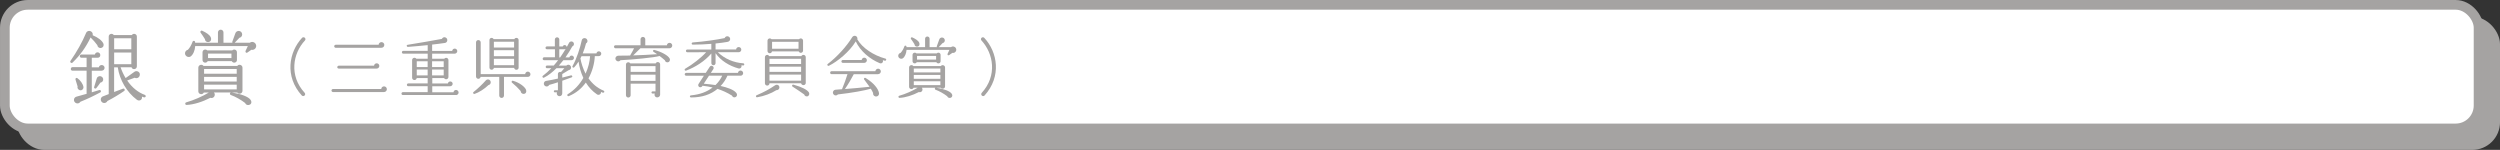
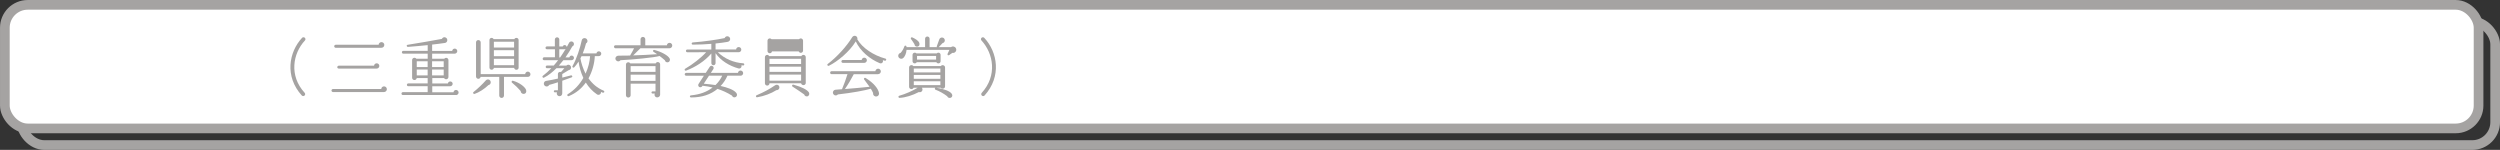
<svg xmlns="http://www.w3.org/2000/svg" id="_レイヤー_2" viewBox="0 0 834 50">
  <rect x="0" y="0" width="834" height="50" fill="#333333" stroke="none" />
  <defs>
    <style>.cls-1{fill:#a5a3a2;}.cls-1,.cls-2{stroke-width:0px;}.cls-2{fill:#fff;}.cls-3{fill:none;stroke:#a5a3a2;stroke-linecap:round;stroke-linejoin:round;stroke-width:3.23px;}</style>
  </defs>
  <g id="_かり">
-     <rect class="cls-1" x="7.16" y="7.17" width="825.23" height="41.22" rx="7.63" ry="7.63" />
    <rect class="cls-3" x="7.16" y="7.17" width="825.23" height="41.22" rx="7.63" ry="7.63" />
    <rect class="cls-2" x="1.62" y="1.62" width="825.23" height="41.22" rx="7.63" ry="7.63" />
    <rect class="cls-3" x="1.62" y="1.62" width="825.23" height="41.22" rx="7.63" ry="7.63" />
-     <path class="cls-1" d="m33.81,15.98c-.62.19-1.27-.24-1.32-.89-.57-.81-1.51-1.86-2.27-2.59-1.51,3.19-3.51,5.97-6.03,8.39-.38.35-.97-.13-.68-.57,2.16-3.13,3.92-6.26,5.19-9.29.3-.7.95-.84,1.46-.65.51.19.92.7.76,1.38,1.78.73,3.11,1.75,3.57,2.78.24.57,0,1.24-.68,1.43Zm.11,7.61h-3.3v7.21l2.49-.76c.49-.16.81.54.35.78-2.43,1.3-4.35,2.21-6.65,3.13-.24.43-.76.65-1.27.51-.62-.16-1-.78-.84-1.4.11-.46.46-.73.89-.84l3.3-.92v-7.72h-4.7c-.32,0-.57-.24-.57-.57s.24-.62.57-.62h4.7v-3.13h-1.73c-.3,0-.54-.24-.54-.54s.24-.54.54-.54h4.49c.08-.4.46-.73.89-.73.51,0,.92.41.92.92,0,.57-.38.89-.89.89h-1.95v3.19h2.35c.08-.43.49-.76.95-.76.54,0,.97.41.97.94s-.43.94-.97.94Zm-7.08,6.53c-.65-.03-1.13-.65-.95-1.27-.16-.59-.51-1.73-.7-2.29-.14-.4.3-.73.59-.51,1,.67,1.89,1.94,2.05,2.92.11.62-.38,1.19-1,1.16Zm6.65-2.56c-.24.38-1.05,1.48-1.38,1.86-.3.32-.84.03-.7-.4l.89-2.92c.11-.35.46-.59.81-.67.59-.11,1.16.24,1.3.84.14.65-.27,1.19-.92,1.3Zm14.51,4.91l-.65-.24c.24,1.03-.84,1.67-1.68,1.05-3.38-2.51-5.78-6.64-6.38-10.82h-1.22v8.23l2.95-1.11c.49-.19.81.46.41.76-1.46,1.03-3.86,2.48-5.59,3.35-.22.46-.7.73-1.22.67-.62-.08-1.08-.67-1-1.3.05-.4.32-.76.65-.89l2-.78V12.2c0-.92,1.19-1.24,1.68-.51h6.03c.49-.73,1.68-.4,1.68.51v9.93c0,1.03-1.46,1.3-1.78.32h-3.65c.32.97.97,2.46,1.68,3.59l3-2.13c.73-.51,2.08.13,1.68,1.35-.22.7-1.03,1.03-1.65.67-.57.22-1.81.67-2.51.92,1.65,2.4,3.7,4.02,5.89,4.8.22.08.35.35.27.57-.08.22-.35.32-.57.24Zm-9.92-16.03h5.73v-3.67h-5.73v3.67Zm0,4.97h5.73v-3.89h-5.73v3.89Z" />
-     <path class="cls-1" d="m83.86,16.6l-1.32.92c-.43.3-.78-.16-.62-.54l.76-1.62h-17.56c-.08,1.46-.7,2.89-1.51,3.46-.57.38-1.32.19-1.7-.38-.46-.73-.03-1.65.78-1.84.59-.62,1.16-1.57,1.54-2.65.16-.51.97-.43.86.3h7.62v-3.43c0-.51.41-.92.92-.92s.92.4.92.92v3.43h3c-.08-.11-.08-.27-.03-.4l1-2.75c.16-.46.59-.78,1.11-.78.65,0,1.16.51,1.16,1.16,0,.57-.38,1.03-.92,1.13-.32.38-1.08,1.16-1.57,1.65h5.05c.65-.51,1.59-.27,1.97.46.51,1-.35,2.13-1.46,1.89Zm-.51,18.3c-.51.3-1.3.16-1.57-.54-1.32-1.03-3.24-2.13-4.78-2.67-.41-.14-.41-.7-.03-.84h-5.59c.7.81-.03,2.16-1.22,1.78-2.54,1.32-5.51,2.27-7.89,2.38-.57.03-.62-.73-.16-.86,2.49-.7,5.51-2.02,7.57-3.29h-1.68c-.43.92-1.84.62-1.84-.4v-7.88c0-.92,1.19-1.32,1.73-.59h11.27c.54-.73,1.73-.32,1.73.59v7.72c0,.92-1.19,1.3-1.73.57h-1.81c3.08.49,5.46,1.35,6.24,2.43.41.54.38,1.27-.24,1.62Zm-13.81-20.87c-.65.08-1.16-.35-1.19-1-.32-.54-1.11-1.73-1.41-2.11s.11-.86.51-.67c1.43.65,2.54,1.4,2.86,2.21.3.7.05,1.46-.78,1.57Zm9.51,5.97c0,.97-1.3,1.24-1.73.4h-8.03c-.43.84-1.73.57-1.73-.4v-2.56c0-.84,1.03-1.21,1.59-.62h8.32c.57-.59,1.57-.22,1.57.62v2.56Zm-10.97,4.59h10.89v-1.57h-10.89v1.57Zm0,2.62h10.89v-1.57h-10.89v1.57Zm0,2.62h10.89v-1.59h-10.89v1.59Zm1.32-10.45h7.81v-1.51h-7.81v1.51Z" />
    <path class="cls-1" d="m101.64,30.97c.24.26.22.66-.04.9-.26.24-.68.24-.92-.02-5.77-6.34-4.32-14.48.09-19.23.24-.26.66-.26.92-.02.26.24.29.64.04.9-4.03,4.31-5.35,11.75-.09,17.47Z" />
    <path class="cls-1" d="m128.09,30.71h-17c-.26,0-.51-.24-.51-.51s.24-.51.51-.51h16.1c.02-.51.44-.88.92-.88.53,0,.95.42.95.95s-.46.95-.97.95Zm-.88-14.76h-15.19c-.29,0-.53-.24-.53-.51,0-.29.24-.51.53-.51h14.29c.02-.48.46-.88.95-.88.53,0,.95.42.95.92,0,.62-.48.97-.99.97Zm-1.58,6.93h-12.59c-.29,0-.53-.2-.53-.46s.24-.51.53-.51h11.74c.04-.46.44-.79.88-.79.51,0,.88.37.88.88s-.42.88-.9.88Z" />
    <path class="cls-1" d="m152.09,31.7h-17.7c-.26,0-.46-.22-.46-.48s.2-.48.46-.48h8.28v-1.98h-6.47c-.26,0-.46-.2-.46-.46s.2-.48.46-.48h6.47v-1.78h-3.65c-.04.37-.37.66-.77.66-.44,0-.77-.33-.77-.77v-5.88c0-.75.97-1.06,1.41-.46h3.79v-1.69h-8.15c-.26,0-.46-.2-.46-.46s.2-.48.46-.48h8.15v-1.91c-1.65.18-4.95.48-6.58.59-.46.02-.62-.62-.09-.7,3.04-.48,8.68-1.45,11.38-1.96.29-.51.84-.75,1.37-.42.73.44.57,1.61-.31,1.76-1.04.18-3.17.42-4.29.55v2.11h6.69c.04-.44.42-.77.86-.77.46,0,.84.37.84.84s-.44.86-.88.86h-7.51v1.69h4.05c.44-.59,1.39-.29,1.39.46v5.59c0,.81-1.06,1.08-1.45.4h-3.94v1.8h5.2c.07-.4.4-.68.81-.68.44,0,.79.35.79.79,0,.46-.42.81-.84.81h-5.97v2h7.09c.04-.44.4-.77.84-.77.46,0,.86.4.86.86,0,.53-.46.86-.88.86Zm-13.06-9.33h3.63v-1.94h-3.63v1.94Zm0,2.79h3.63v-1.96h-3.63v1.96Zm5.11-2.79h3.88v-1.94h-3.88v1.94Zm0,2.79h3.88v-1.96h-3.88v1.96Z" />
    <path class="cls-1" d="m162.93,28.4c-1.26,1.23-3.17,2.46-4.62,2.93-.37.11-.66-.37-.35-.62,1.5-1.19,3.15-2.79,4.05-3.83.64-.75,1.7-.31,1.7.59,0,.46-.33.84-.77.92Zm13.15-2.75h-7.95v6.23c0,.44-.35.79-.79.79s-.79-.35-.79-.79v-6.23h-6.21c-.07.35-.4.64-.77.64-.44,0-.77-.35-.77-.79v-11.35c0-.44.33-.79.77-.79s.79.35.79.79v10.58h14.84c.02-.46.42-.84.88-.84s.88.4.88.88-.35.88-.88.88Zm-3.06-3.12c0,.95-1.37,1.01-1.5.11h-6.76c-.04.35-.37.62-.75.62-.42,0-.73-.31-.73-.73v-9.15c0-.81,1.04-1.01,1.39-.33h6.91c.35-.68,1.43-.48,1.43.33v9.15Zm-8.26-6.67h6.74v-1.94h-6.74v1.94Zm0,2.88h6.74v-2h-6.74v2Zm0,3.01h6.74v-2.13h-6.74v2.13Zm9.86,9.57c-.51-.02-.92-.44-.92-.95-.79-.92-1.81-1.91-2.88-2.79-.33-.26-.07-.75.31-.64,2.22.64,3.96,2,4.38,3.04.2.66-.09,1.36-.88,1.34Z" />
    <path class="cls-1" d="m190.67,20.08h-2.73c-.46.59-.97,1.21-1.5,1.8h2.51c.22-.22.53-.33.86-.26.48.11.79.62.68,1.1-.09.4-.44.66-.81.7l-2.11,1.28v1.19c.75-.2,2.16-.55,2.86-.73.48-.13.7.48.24.66-.73.29-2.29.84-3.1,1.12v4.18c0,.59-.4.97-.92.97-.66,0-1.08-.68-.84-1.28h-.7c-.2,0-.35-.15-.35-.35s.15-.35.35-.35h1.01v-2.66c-.99.33-2,.64-2.91.88-.22.46-.77.66-1.23.44-.86-.4-.66-1.65.2-1.78,1.23-.18,2.64-.48,3.94-.77v-1.52c0-.57.57-.88,1.03-.66l1.12-1.28h-2.64c-1.23,1.23-2.62,2.38-4.16,3.15-.37.2-.73-.35-.37-.62,1.01-.75,1.96-1.63,2.82-2.53h-1.43c-.24,0-.44-.2-.44-.44s.2-.46.44-.46h2.25c.53-.59.99-1.19,1.45-1.78h-4.69c-.26,0-.46-.2-.46-.46s.2-.51.46-.51h3.63v-2.68h-2.69c-.26,0-.46-.2-.46-.46s.2-.48.46-.48h2.66v-2.31c0-.4.35-.73.75-.73s.73.33.73.73v2.33h1.15c.09-.26.33-.48.64-.48.37,0,.7.31.7.68.2-.35.64-1.17.75-1.39.09-.22.29-.4.53-.46.46-.13.95.11,1.08.57.13.44-.09.9-.51,1.06-.55,1.03-1.52,2.57-2.29,3.67h1.32c.07-.35.37-.62.75-.62.42,0,.77.35.77.77,0,.44-.37.77-.79.77Zm-2.33-3.65h-1.76v2.73h.29c.75-1.06,1.34-2.05,1.83-2.84-.09.04-.24.11-.35.11Zm12.77,14.5l-.62-.26c.09.73-.73,1.23-1.34.81-1.54-1.06-2.73-2.33-3.72-3.94-1.41,1.98-3.26,3.54-5.7,4.53-.4.15-.7-.42-.33-.64,2.25-1.39,3.94-3.23,5.2-5.43-.81-1.74-1.34-3.61-1.59-5.46-.48.77-1.01,1.45-1.45,1.91-.31.33-.77-.04-.57-.4,1.37-2.38,2.55-6.14,3.08-8.6.18-.84,1.3-.97,1.74-.31.31.46.22,1.03-.31,1.34-.2.9-.66,2.27-1.1,3.34h4.58c.04-.4.37-.7.79-.7.44,0,.81.35.81.79s-.37.81-.81.81h-1.34c-.11,2.51-.88,5.21-2.11,7.42,1.28,1.8,2.91,3.23,5.06,4.11.18.07.26.29.2.46-.07.18-.29.26-.46.2Zm-7.11-12.19c-.11.24-.24.48-.37.73.2,1.39.92,3.59,1.72,5.1.92-2.05,1.37-3.96,1.5-5.83h-2.84Z" />
    <path class="cls-1" d="m223.35,16.1h-9.71l-2.4,2.38c2.03-.04,6.17-.26,7.97-.4-.31-.22-.9-.64-1.15-.77-.42-.24-.2-.75.26-.64,2.44.64,4.54,1.85,5.06,2.82.29.53,0,1.23-.64,1.3-.44.04-.86-.22-.92-.66-.59-.53-1.21-1.03-1.78-1.45-1.65.51-9.25,1.23-13.03,1.41-.33.46-.99.53-1.41.11-.64-.62-.22-1.63.81-1.63.95,0,2.84-.04,3.79-.04.62-1.06,1.08-1.91,1.32-2.42h-6.21c-.26,0-.48-.26-.48-.53s.22-.48.48-.48h8.37v-2.02c0-.42.37-.77.79-.77s.79.35.79.77v2.05h7.2c.04-.46.42-.84.9-.84s.9.4.9.9-.42.92-.92.92Zm-3.13,15.49c0,.51-.46.9-.97.9-.68,0-1.08-.68-.81-1.28h-.75c-.2,0-.35-.18-.35-.37s.15-.35.35-.35h.99v-2.57h-8.3v3.85c0,.42-.37.77-.79.77s-.77-.35-.77-.77v-10.25c0-.42.35-.75.77-.75.26,0,.53.15.66.37h8.5c.11-.26.37-.44.68-.44.42,0,.79.33.79.75v10.14Zm-9.84-7.61h8.3v-1.91h-8.3v1.91Zm0,2.99h8.3v-2.07h-8.3v2.07Z" />
    <path class="cls-1" d="m247.91,21.84l-.57-.07c.2.64-.33,1.23-.99,1.06-3.1-.86-5.99-2.66-7.64-5.1v3.34c0,.37-.31.7-.7.7s-.7-.33-.7-.7v-3.23c-2.22,2.57-5.24,4.51-8.37,5.7-.51.2-.75-.37-.35-.62,2.47-1.41,5.42-3.74,6.98-5.5l-6.28.02c-.26,0-.46-.22-.46-.46,0-.26.2-.46.46-.46h8.01v-1.89c-1.41.13-4.49.29-6.17.26-.51,0-.51-.68-.02-.73,3.79-.29,8.04-.9,10.63-1.45.2-.53.77-.75,1.28-.53.86.4.73,1.63-.35,1.8-.86.15-2.77.44-3.96.53v2h6.85c.04-.46.42-.81.88-.81s.86.37.86.86-.4.86-.84.86h-6.98c2.2,2.18,5.31,3.5,8.48,3.7.2.02.35.2.33.4,0,.18-.18.33-.37.33Zm-.84,3.41h-4.4c-.53,1.28-1.37,2.49-2.27,3.43,2.18.48,4.38,1.21,5.26,2.35.35.46.24,1.06-.2,1.32-.48.29-1.06.11-1.28-.46-1.63-1.03-3.32-1.76-4.82-2.24-2.25,1.87-5.13,2.86-8.81,2.86-.51,0-.55-.66-.02-.7,3.02-.29,5.28-1.17,7.2-2.62-.62-.18-2.4-.51-3.37-.59l-.13.2c-.22.31-.66.42-.99.2-.33-.22-.42-.66-.2-.99l1.78-2.75h-5.92c-.26,0-.48-.2-.48-.46s.22-.48.48-.48h6.54l1.34-2.05c.22-.33.64-.42.97-.2.33.2.44.64.22.97l-.84,1.28h9.05c.04-.44.42-.79.86-.79.48,0,.88.4.88.88,0,.44-.4.86-.86.86Zm-10.55,0l-1.74,2.68c.99.07,2.8.26,3.9.44.9-.84,1.76-2.02,2.25-3.12h-4.4Z" />
-     <path class="cls-1" d="m259.01,30.07c-1.76,1.12-4.1,2-6.41,2.38-.42.07-.62-.48-.18-.68,2.62-1.12,4.29-2.05,6.12-3.3.75-.51,1.61.04,1.45.88-.09.46-.53.77-.99.73Zm9.8-2.42c0,.42-.35.75-.77.75-.37,0-.73-.26-.79-.62h-10.55v.02c0,.42-.33.75-.75.75s-.77-.33-.77-.75v-8.74c0-.42.35-.75.77-.75.29,0,.53.18.66.42h10.72c.13-.24.42-.42.7-.42.42,0,.77.33.77.75v8.58Zm-.9-10.78c0,.42-.35.75-.77.75-.31,0-.59-.22-.7-.48h-8.9c-.07.35-.35.62-.73.62-.42,0-.77-.33-.77-.75v-3.45c0-.42.35-.75.77-.75.22,0,.44.11.57.26h9.18c.13-.15.35-.26.57-.26.42,0,.77.33.77.75v3.32Zm-11.21,4.47h10.55v-1.72h-10.55v1.72Zm0,2.64h10.55v-1.74h-10.55v1.74Zm0,2.93h10.55v-2.02h-10.55v2.02Zm.86-10.65h8.83v-2.31h-8.83v2.31Zm12.02,15.78c-.48.31-1.15.04-1.28-.51-.48-.37-3.21-2.22-3.88-2.62-.37-.22-.18-.79.29-.66,2.77.75,4.56,1.69,5.13,2.57.22.44.18.92-.26,1.21Z" />
+     <path class="cls-1" d="m259.01,30.07c-1.76,1.12-4.1,2-6.41,2.38-.42.07-.62-.48-.18-.68,2.62-1.12,4.29-2.05,6.12-3.3.75-.51,1.61.04,1.45.88-.09.46-.53.77-.99.73Zm9.8-2.42c0,.42-.35.75-.77.75-.37,0-.73-.26-.79-.62h-10.55v.02c0,.42-.33.75-.75.75s-.77-.33-.77-.75v-8.74c0-.42.35-.75.77-.75.29,0,.53.18.66.42h10.72c.13-.24.42-.42.7-.42.42,0,.77.33.77.75v8.58Zm-.9-10.78c0,.42-.35.75-.77.75-.31,0-.59-.22-.7-.48h-8.9c-.07.35-.35.62-.73.62-.42,0-.77-.33-.77-.75v-3.45c0-.42.35-.75.77-.75.22,0,.44.11.57.26h9.18c.13-.15.35-.26.57-.26.42,0,.77.33.77.75v3.32Zm-11.21,4.47h10.55v-1.72h-10.55v1.72Zm0,2.64h10.55v-1.74h-10.55v1.74Zm0,2.93h10.55v-2.02h-10.55v2.02Zm.86-10.65h8.83h-8.83v2.31Zm12.02,15.78c-.48.31-1.15.04-1.28-.51-.48-.37-3.21-2.22-3.88-2.62-.37-.22-.18-.79.29-.66,2.77.75,4.56,1.69,5.13,2.57.22.44.18.92-.26,1.21Z" />
    <path class="cls-1" d="m295.19,20.26l-.68-.2c.26.7-.37,1.3-1.06,1.01-3.33-1.39-6.45-4.03-7.97-7.26-2.07,3.45-6.1,6.73-8.94,8.12-.42.2-.77-.33-.37-.62,2.99-2.27,6.21-5.77,8.12-8.89.15-.26.37-.42.66-.46.68-.13,1.23.48,1.06,1.19,1.7,2.88,5.44,5.35,9.36,6.4.2.04.31.24.26.44-.07.2-.24.31-.44.26Zm-2.22,4.49h-8.15c-.68,1.34-1.89,3.43-2.95,4.95,2.09-.15,5.97-.51,8.21-.75-.4-.57-1.37-1.89-1.76-2.38-.31-.37.09-.77.46-.55,2.75,1.67,4.25,3.63,4.45,5.02.11.79-.55,1.28-1.23,1.12-.51-.13-.84-.64-.73-1.14-.2-.44-.46-.95-.77-1.43-1.61.53-6.39,1.41-10.97,1.91-.33.4-.95.46-1.34.11-.4-.35-.46-.95-.11-1.34.15-.2.37-.31.59-.33.59-.07,1.7-.13,2.22-.18.59-1.39,1.48-3.78,1.83-5.02h-5.31c-.26,0-.48-.22-.48-.48,0-.29.22-.51.48-.51h14.62c.04-.46.44-.84.92-.84s.9.42.9.92c0,.44-.4.9-.9.9Zm-4.69-3.78h-7.11c-.26,0-.48-.22-.48-.48s.22-.48.48-.48h6.28c.07-.44.42-.77.88-.77s.86.37.86.86-.42.88-.9.88Z" />
    <path class="cls-1" d="m317.7,17.64l-1.08.75c-.35.24-.64-.13-.51-.44l.62-1.32h-14.31c-.07,1.19-.57,2.35-1.23,2.82-.46.31-1.08.15-1.39-.31-.37-.59-.02-1.34.64-1.5.48-.51.95-1.28,1.26-2.16.13-.42.79-.35.7.24h6.21v-2.79c0-.42.33-.75.75-.75s.75.33.75.75v2.79h2.44c-.07-.09-.07-.22-.02-.33l.81-2.24c.13-.37.48-.64.9-.64.53,0,.95.42.95.95,0,.46-.31.84-.75.92-.26.31-.88.95-1.28,1.34h4.12c.53-.42,1.3-.22,1.61.37.42.81-.29,1.74-1.19,1.54Zm-.42,14.92c-.42.24-1.06.13-1.28-.44-1.08-.84-2.64-1.74-3.9-2.18-.33-.11-.33-.57-.02-.68h-4.56c.57.66-.02,1.76-.99,1.45-2.07,1.08-4.49,1.85-6.43,1.94-.46.02-.51-.59-.13-.7,2.03-.57,4.49-1.65,6.17-2.68h-1.37c-.35.75-1.5.51-1.5-.33v-6.42c0-.75.97-1.08,1.41-.48h9.18c.44-.59,1.41-.26,1.41.48v6.29c0,.75-.97,1.06-1.41.46h-1.48c2.51.4,4.45,1.1,5.09,1.98.33.44.31,1.03-.2,1.32Zm-11.25-17.01c-.53.07-.95-.29-.97-.81-.26-.44-.9-1.41-1.15-1.72s.09-.7.42-.55c1.17.53,2.07,1.14,2.33,1.8.24.57.04,1.19-.64,1.28Zm7.75,4.86c0,.79-1.06,1.01-1.41.33h-6.54c-.35.68-1.41.46-1.41-.33v-2.09c0-.68.84-.99,1.3-.51h6.78c.46-.48,1.28-.18,1.28.51v2.09Zm-8.94,3.74h8.87v-1.28h-8.87v1.28Zm0,2.13h8.87v-1.28h-8.87v1.28Zm0,2.13h8.87v-1.3h-8.87v1.3Zm1.08-8.52h6.36v-1.23h-6.36v1.23Z" />
    <path class="cls-1" d="m327.55,31.88c-.26-.24-.29-.64-.04-.9,5.24-5.76,3.92-13.11-.09-17.47-.24-.26-.22-.66.02-.9.26-.24.68-.24.92.02,4.43,4.77,5.83,12.87.09,19.23-.24.26-.64.26-.9.02Z" />
  </g>
</svg>